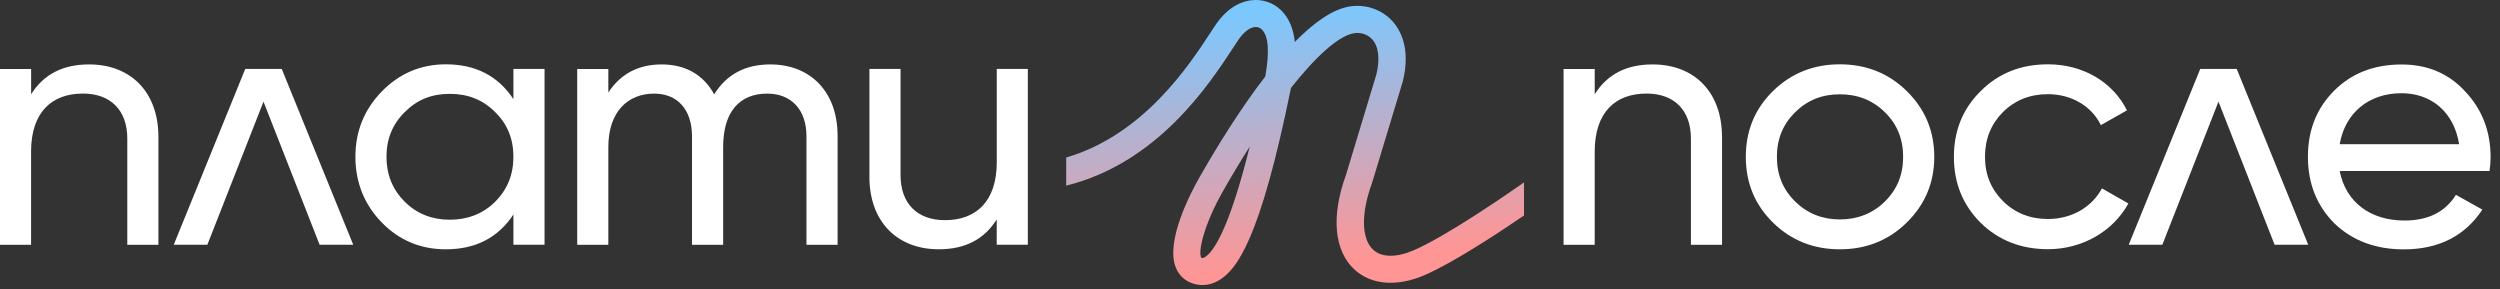
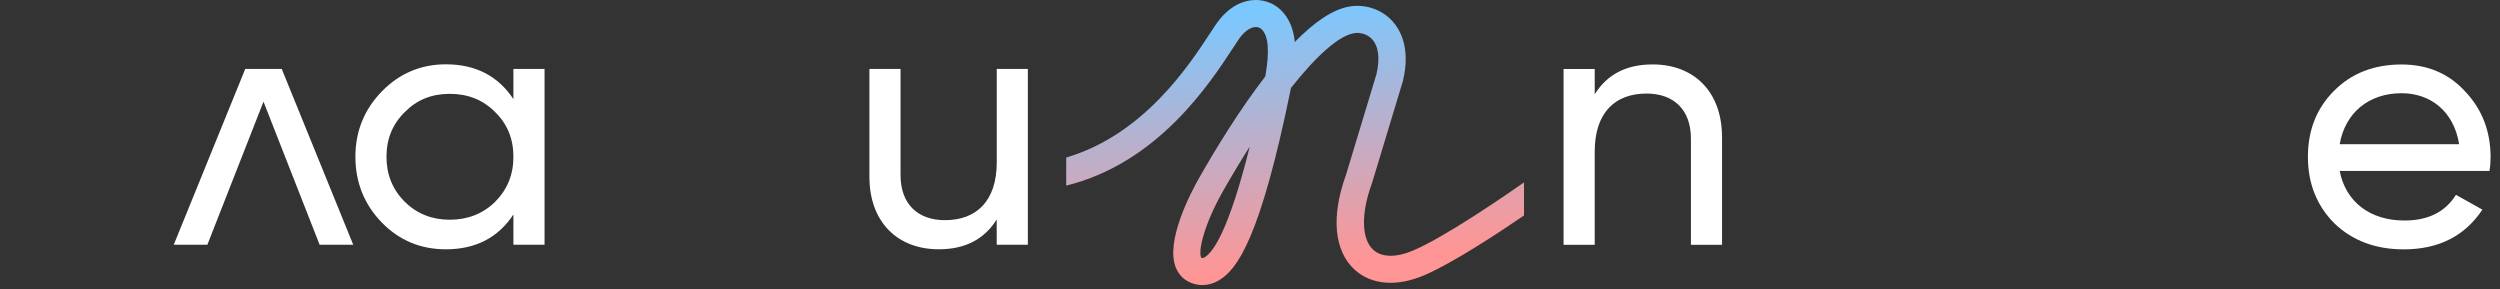
<svg xmlns="http://www.w3.org/2000/svg" width="216" height="25" viewBox="0 0 216 25" fill="none">
  <rect x="0" y="0" width="216" height="25" fill="#333333" stroke="none" />
  <path d="M131.67 15.763C130.233 16.769 124.988 20.395 122.139 21.626C120.652 22.268 119.379 22.254 118.646 21.582C117.628 20.645 117.578 18.457 118.526 15.861C118.532 15.842 118.541 15.822 118.547 15.803L121.201 7.036C121.201 7.036 121.211 6.996 121.216 6.972C121.915 4.082 120.922 2.483 120.268 1.786C119.35 0.81 117.997 0.349 116.64 0.555C115.143 0.785 113.502 1.963 111.87 3.626C111.76 2.551 111.411 1.57 110.643 0.844C109.979 0.216 109.07 -0.083 108.148 0.02C106.965 0.147 105.852 0.908 105.019 2.159C104.884 2.36 104.735 2.591 104.57 2.841C102.718 5.672 98.802 11.647 92.12 13.61V16.038C100.034 14.08 104.485 7.276 106.56 4.102C106.721 3.856 106.865 3.636 106.995 3.444C107.434 2.792 107.948 2.39 108.412 2.34C108.642 2.311 108.846 2.38 109.006 2.532C109.599 3.091 109.704 4.46 109.32 6.609C107.089 9.493 105.039 12.854 103.607 15.371C102.903 16.612 100.672 20.826 101.586 23.108C101.86 23.799 102.379 24.28 103.088 24.501C103.357 24.584 103.627 24.628 103.896 24.628C104.37 24.628 104.839 24.501 105.283 24.241C106.895 23.309 108.896 20.601 111.541 7.595C113.766 4.779 115.702 3.067 117.015 2.865C117.454 2.797 118.082 2.895 118.536 3.376C119.11 3.984 119.245 5.058 118.926 6.408L116.291 15.116C114.993 18.692 115.263 21.67 117.034 23.294C118.491 24.628 120.702 24.8 123.097 23.765C125.547 22.705 129.425 20.154 131.675 18.619V15.768L131.67 15.763ZM104.081 22.229C103.926 22.318 103.866 22.298 103.806 22.288C103.467 21.837 104.011 19.423 105.672 16.504C106.446 15.145 107.219 13.86 107.978 12.663C106.162 19.958 104.799 21.812 104.081 22.229Z" fill="url(#paint0_linear_14159_6655)" />
-   <path d="M13.687 11.822V21.148H10.998V11.974C10.998 9.511 9.546 8.083 7.165 8.083C4.476 8.083 2.685 9.692 2.685 13.097V21.148H0V5.959H2.69V8.147C3.772 6.415 5.439 5.566 7.694 5.566C11.307 5.566 13.687 7.965 13.687 11.822Z" fill="white" />
  <path d="M30.52 21.146H27.616L22.766 8.783L17.916 21.146H15.012L21.189 5.957H24.343L30.52 21.146Z" fill="white" />
  <path d="M44.359 5.954H47.049V21.143H44.359V18.533C43.032 20.54 41.086 21.54 38.521 21.54C36.361 21.54 34.504 20.78 32.992 19.23C31.48 17.679 30.707 15.766 30.707 13.549C30.707 11.331 31.48 9.447 32.992 7.897C34.504 6.347 36.361 5.557 38.521 5.557C41.086 5.557 43.032 6.557 44.359 8.564V5.954ZM42.783 17.434C43.836 16.369 44.359 15.094 44.359 13.544C44.359 11.993 43.836 10.718 42.783 9.687C41.73 8.623 40.432 8.108 38.861 8.108C37.289 8.108 36.016 8.623 34.968 9.687C33.92 10.718 33.392 11.998 33.392 13.544C33.392 15.089 33.916 16.369 34.968 17.434C36.021 18.469 37.319 18.984 38.861 18.984C40.402 18.984 41.735 18.469 42.783 17.434Z" fill="white" />
-   <path d="M72.369 11.699V21.148H69.68V11.792C69.68 9.452 68.353 8.088 66.282 8.088C63.967 8.088 62.48 9.575 62.48 12.705V21.148H59.79V11.792C59.79 9.452 58.523 8.088 56.516 8.088C54.261 8.088 52.56 9.638 52.56 12.705V21.148H49.87V5.959H52.56V7.995C53.612 6.386 55.155 5.566 57.165 5.566C59.176 5.566 60.748 6.415 61.706 8.147C62.789 6.415 64.396 5.566 66.556 5.566C70.019 5.566 72.365 7.936 72.365 11.704L72.369 11.699Z" fill="white" />
  <path d="M86.116 5.957H88.805V21.146H86.116V18.958C85.033 20.69 83.366 21.538 81.111 21.538C77.498 21.538 75.118 19.139 75.118 15.283V5.957H77.807V15.131C77.807 17.594 79.26 19.022 81.64 19.022C84.329 19.022 86.121 17.413 86.121 14.008V5.957H86.116Z" fill="white" />
  <path d="M148.785 11.822V21.148H146.096V11.974C146.096 9.511 144.644 8.083 142.263 8.083C139.574 8.083 137.783 9.692 137.783 13.097V21.148H135.093V5.959H137.783V8.147C138.865 6.415 140.532 5.566 142.787 5.566C146.4 5.566 148.78 7.965 148.78 11.822H148.785Z" fill="white" />
-   <path d="M158.963 21.54C156.707 21.54 154.761 20.78 153.184 19.23C151.608 17.679 150.839 15.795 150.839 13.548C150.839 11.302 151.612 9.418 153.184 7.867C154.761 6.317 156.707 5.557 158.963 5.557C161.218 5.557 163.164 6.317 164.741 7.867C166.318 9.418 167.121 11.302 167.121 13.548C167.121 15.795 166.318 17.679 164.741 19.23C163.164 20.78 161.218 21.54 158.963 21.54ZM162.855 17.409C163.908 16.374 164.431 15.099 164.431 13.553C164.431 12.008 163.908 10.727 162.855 9.697C161.802 8.662 160.505 8.147 158.963 8.147C157.421 8.147 156.148 8.662 155.1 9.697C154.053 10.727 153.524 12.008 153.524 13.553C153.524 15.099 154.047 16.379 155.1 17.409C156.153 18.445 157.451 18.96 158.963 18.96C160.475 18.96 161.807 18.445 162.855 17.409Z" fill="white" />
-   <path d="M171.134 19.259C169.587 17.709 168.818 15.825 168.818 13.549C168.818 11.272 169.592 9.388 171.134 7.867C172.681 6.317 174.627 5.557 176.942 5.557C180.001 5.557 182.566 7.107 183.768 9.535L181.513 10.811C180.74 9.202 179.008 8.137 176.942 8.137C175.395 8.137 174.098 8.652 173.05 9.687C172.032 10.718 171.503 11.998 171.503 13.544C171.503 15.089 172.027 16.34 173.05 17.37C174.098 18.405 175.395 18.921 176.942 18.921C179.013 18.921 180.745 17.885 181.608 16.276L183.893 17.581C182.566 19.98 179.936 21.53 176.942 21.53C174.627 21.53 172.681 20.77 171.134 19.254V19.259Z" fill="white" />
-   <path d="M199.431 21.146H196.526L191.676 8.783L186.826 21.146H183.922L190.1 5.957H193.253L199.431 21.146Z" fill="white" />
-   <path d="M202.149 14.77C202.673 17.473 204.803 19.053 207.742 19.053C209.783 19.053 211.265 18.322 212.193 16.835L214.478 18.111C212.967 20.387 210.711 21.545 207.682 21.545C205.242 21.545 203.236 20.785 201.689 19.298C200.178 17.777 199.404 15.864 199.404 13.558C199.404 11.252 200.148 9.368 201.659 7.848C203.172 6.327 205.117 5.571 207.498 5.571C209.753 5.571 211.604 6.361 213.027 7.941C214.478 9.491 215.187 11.375 215.187 13.592C215.187 13.985 215.157 14.382 215.092 14.775H202.149V14.77ZM202.149 12.459H212.468C212.004 9.575 209.963 8.054 207.493 8.054C204.618 8.054 202.613 9.786 202.149 12.459Z" fill="white" />
+   <path d="M202.149 14.77C202.673 17.473 204.803 19.053 207.742 19.053C209.783 19.053 211.265 18.322 212.193 16.835L214.478 18.111C212.967 20.387 210.711 21.545 207.682 21.545C205.242 21.545 203.236 20.785 201.689 19.298C200.178 17.777 199.404 15.864 199.404 13.558C199.404 11.252 200.148 9.368 201.659 7.848C203.172 6.327 205.117 5.571 207.498 5.571C209.753 5.571 211.604 6.361 213.027 7.941C214.478 9.491 215.187 11.375 215.187 13.592C215.187 13.985 215.157 14.382 215.092 14.775V14.77ZM202.149 12.459H212.468C212.004 9.575 209.963 8.054 207.493 8.054C204.618 8.054 202.613 9.786 202.149 12.459Z" fill="white" />
  <defs>
    <linearGradient id="paint0_linear_14159_6655" x1="92.86" y1="-19.525" x2="100.616" y2="57.031" gradientUnits="userSpaceOnUse">
      <stop offset="0.286" stop-color="#7BC8FF" />
      <stop offset="0.576" stop-color="#FF9594" />
    </linearGradient>
  </defs>
</svg>